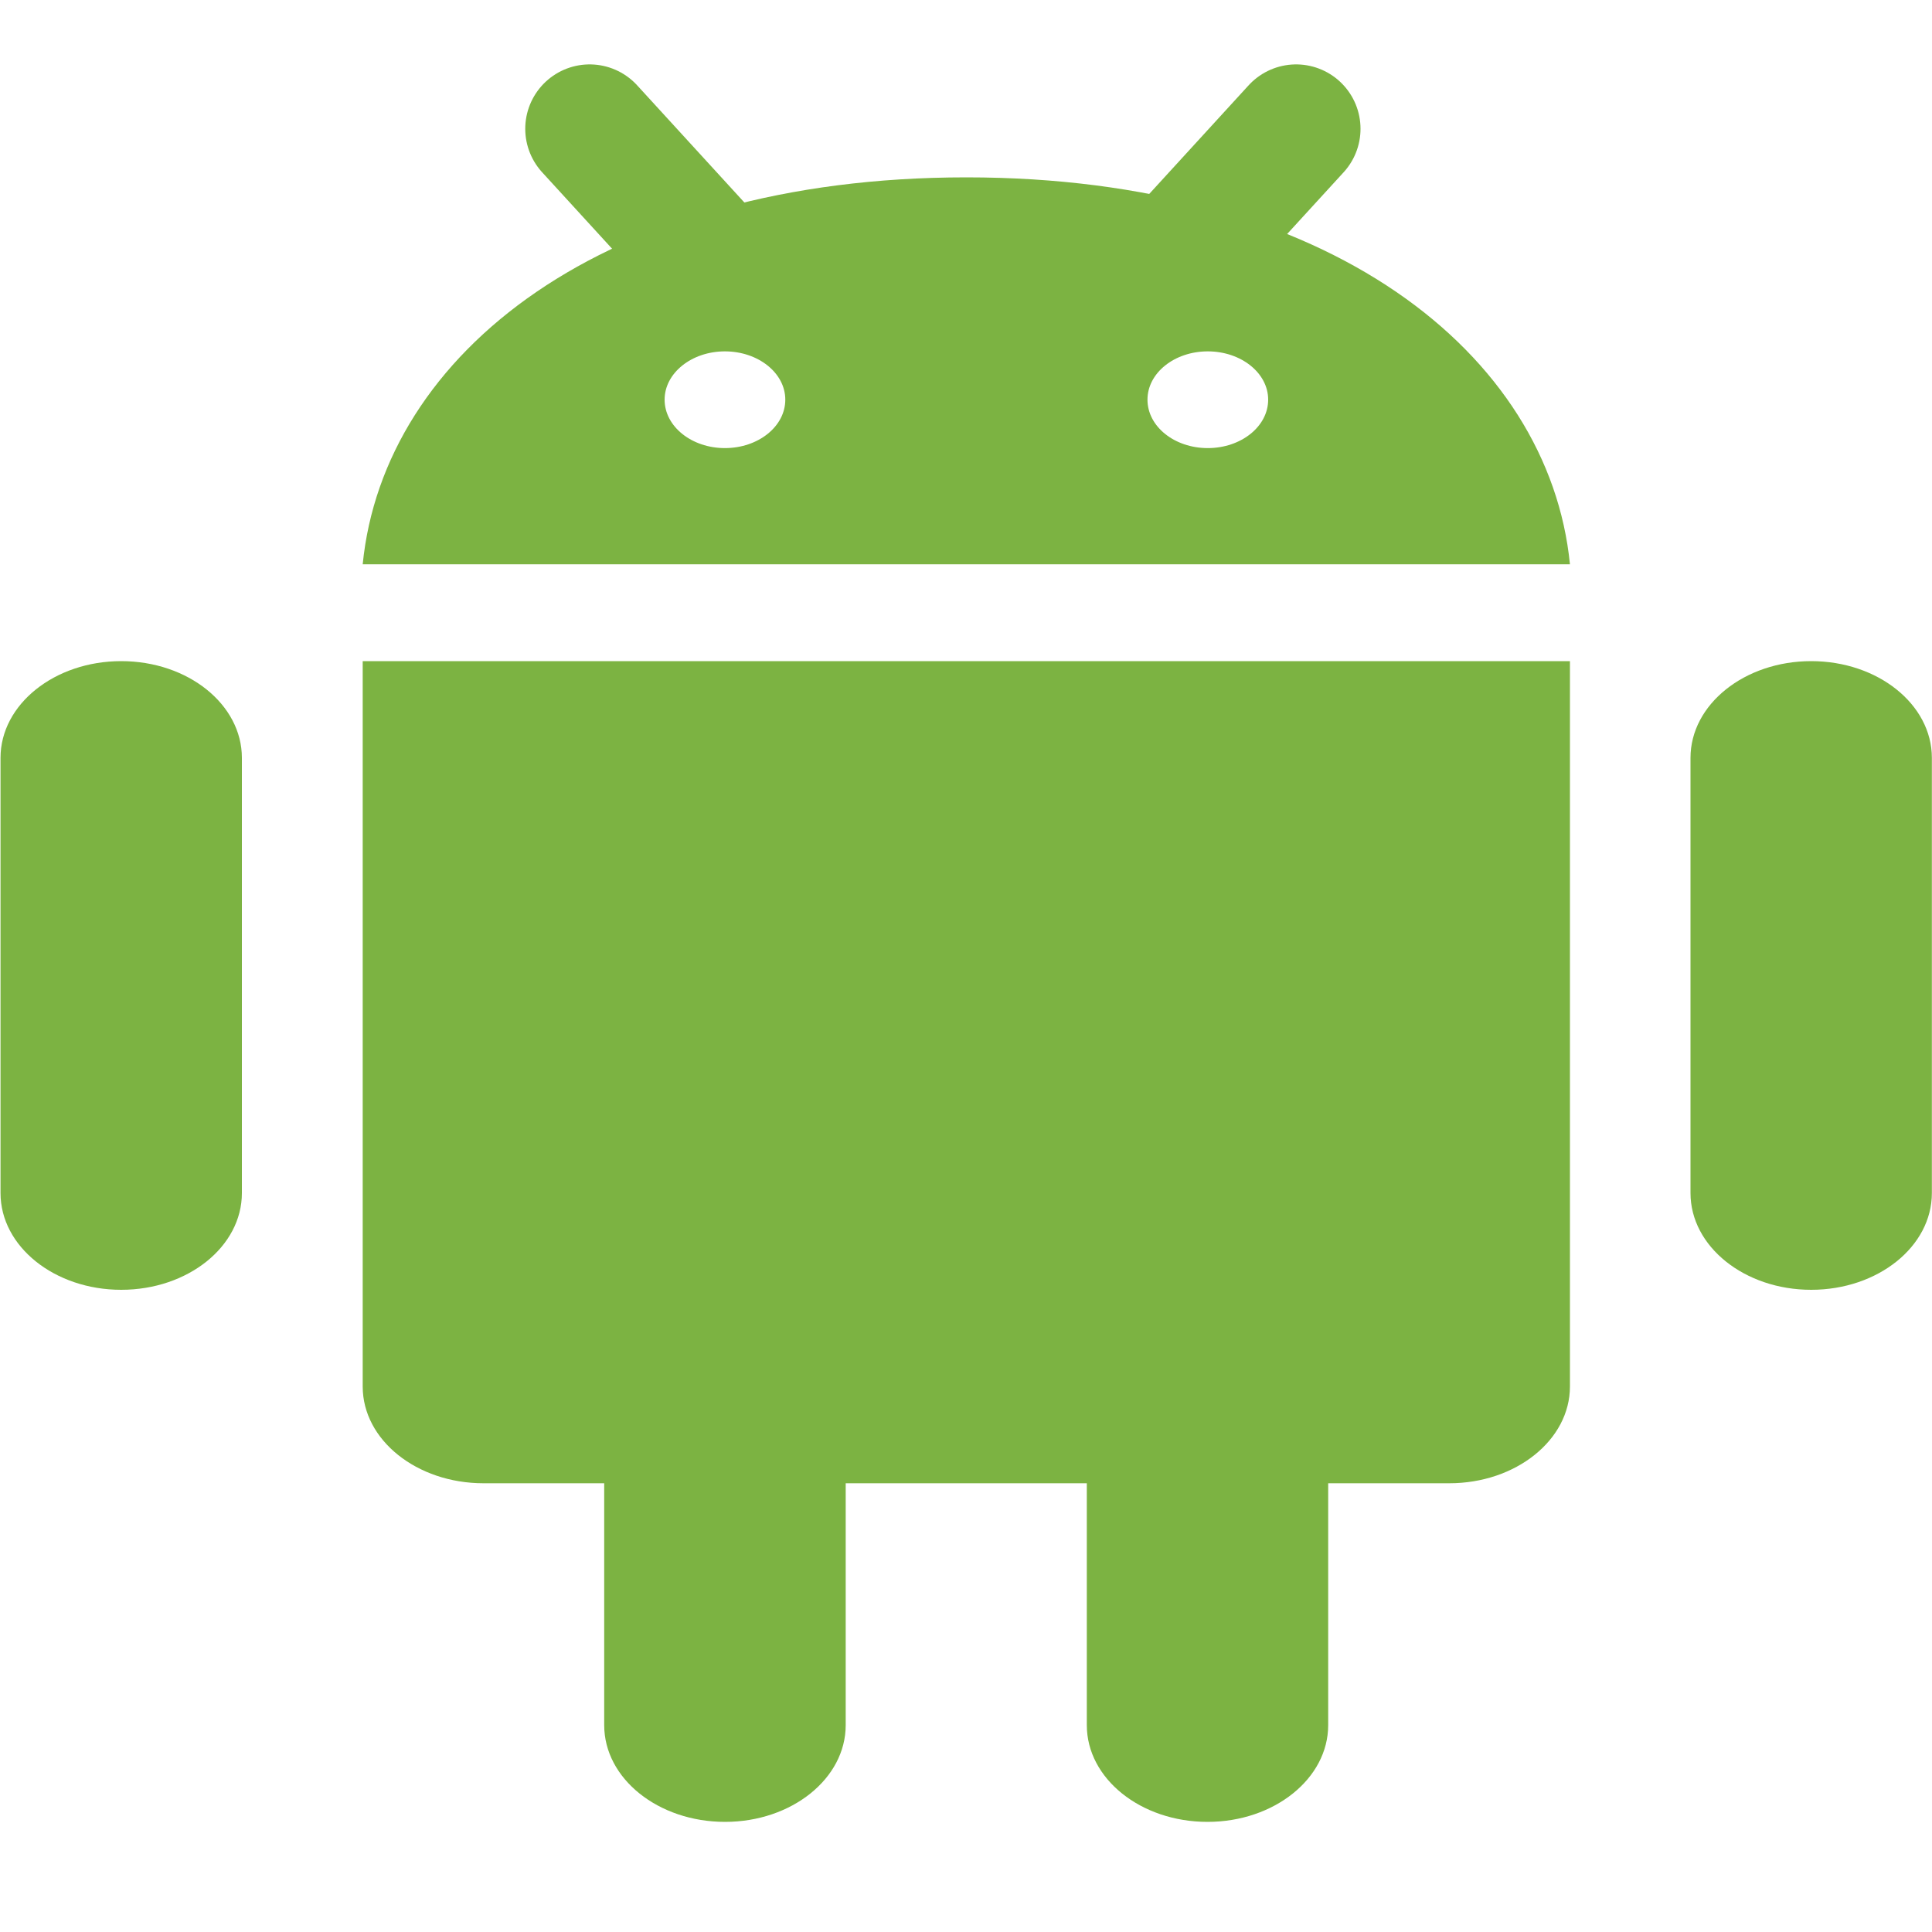
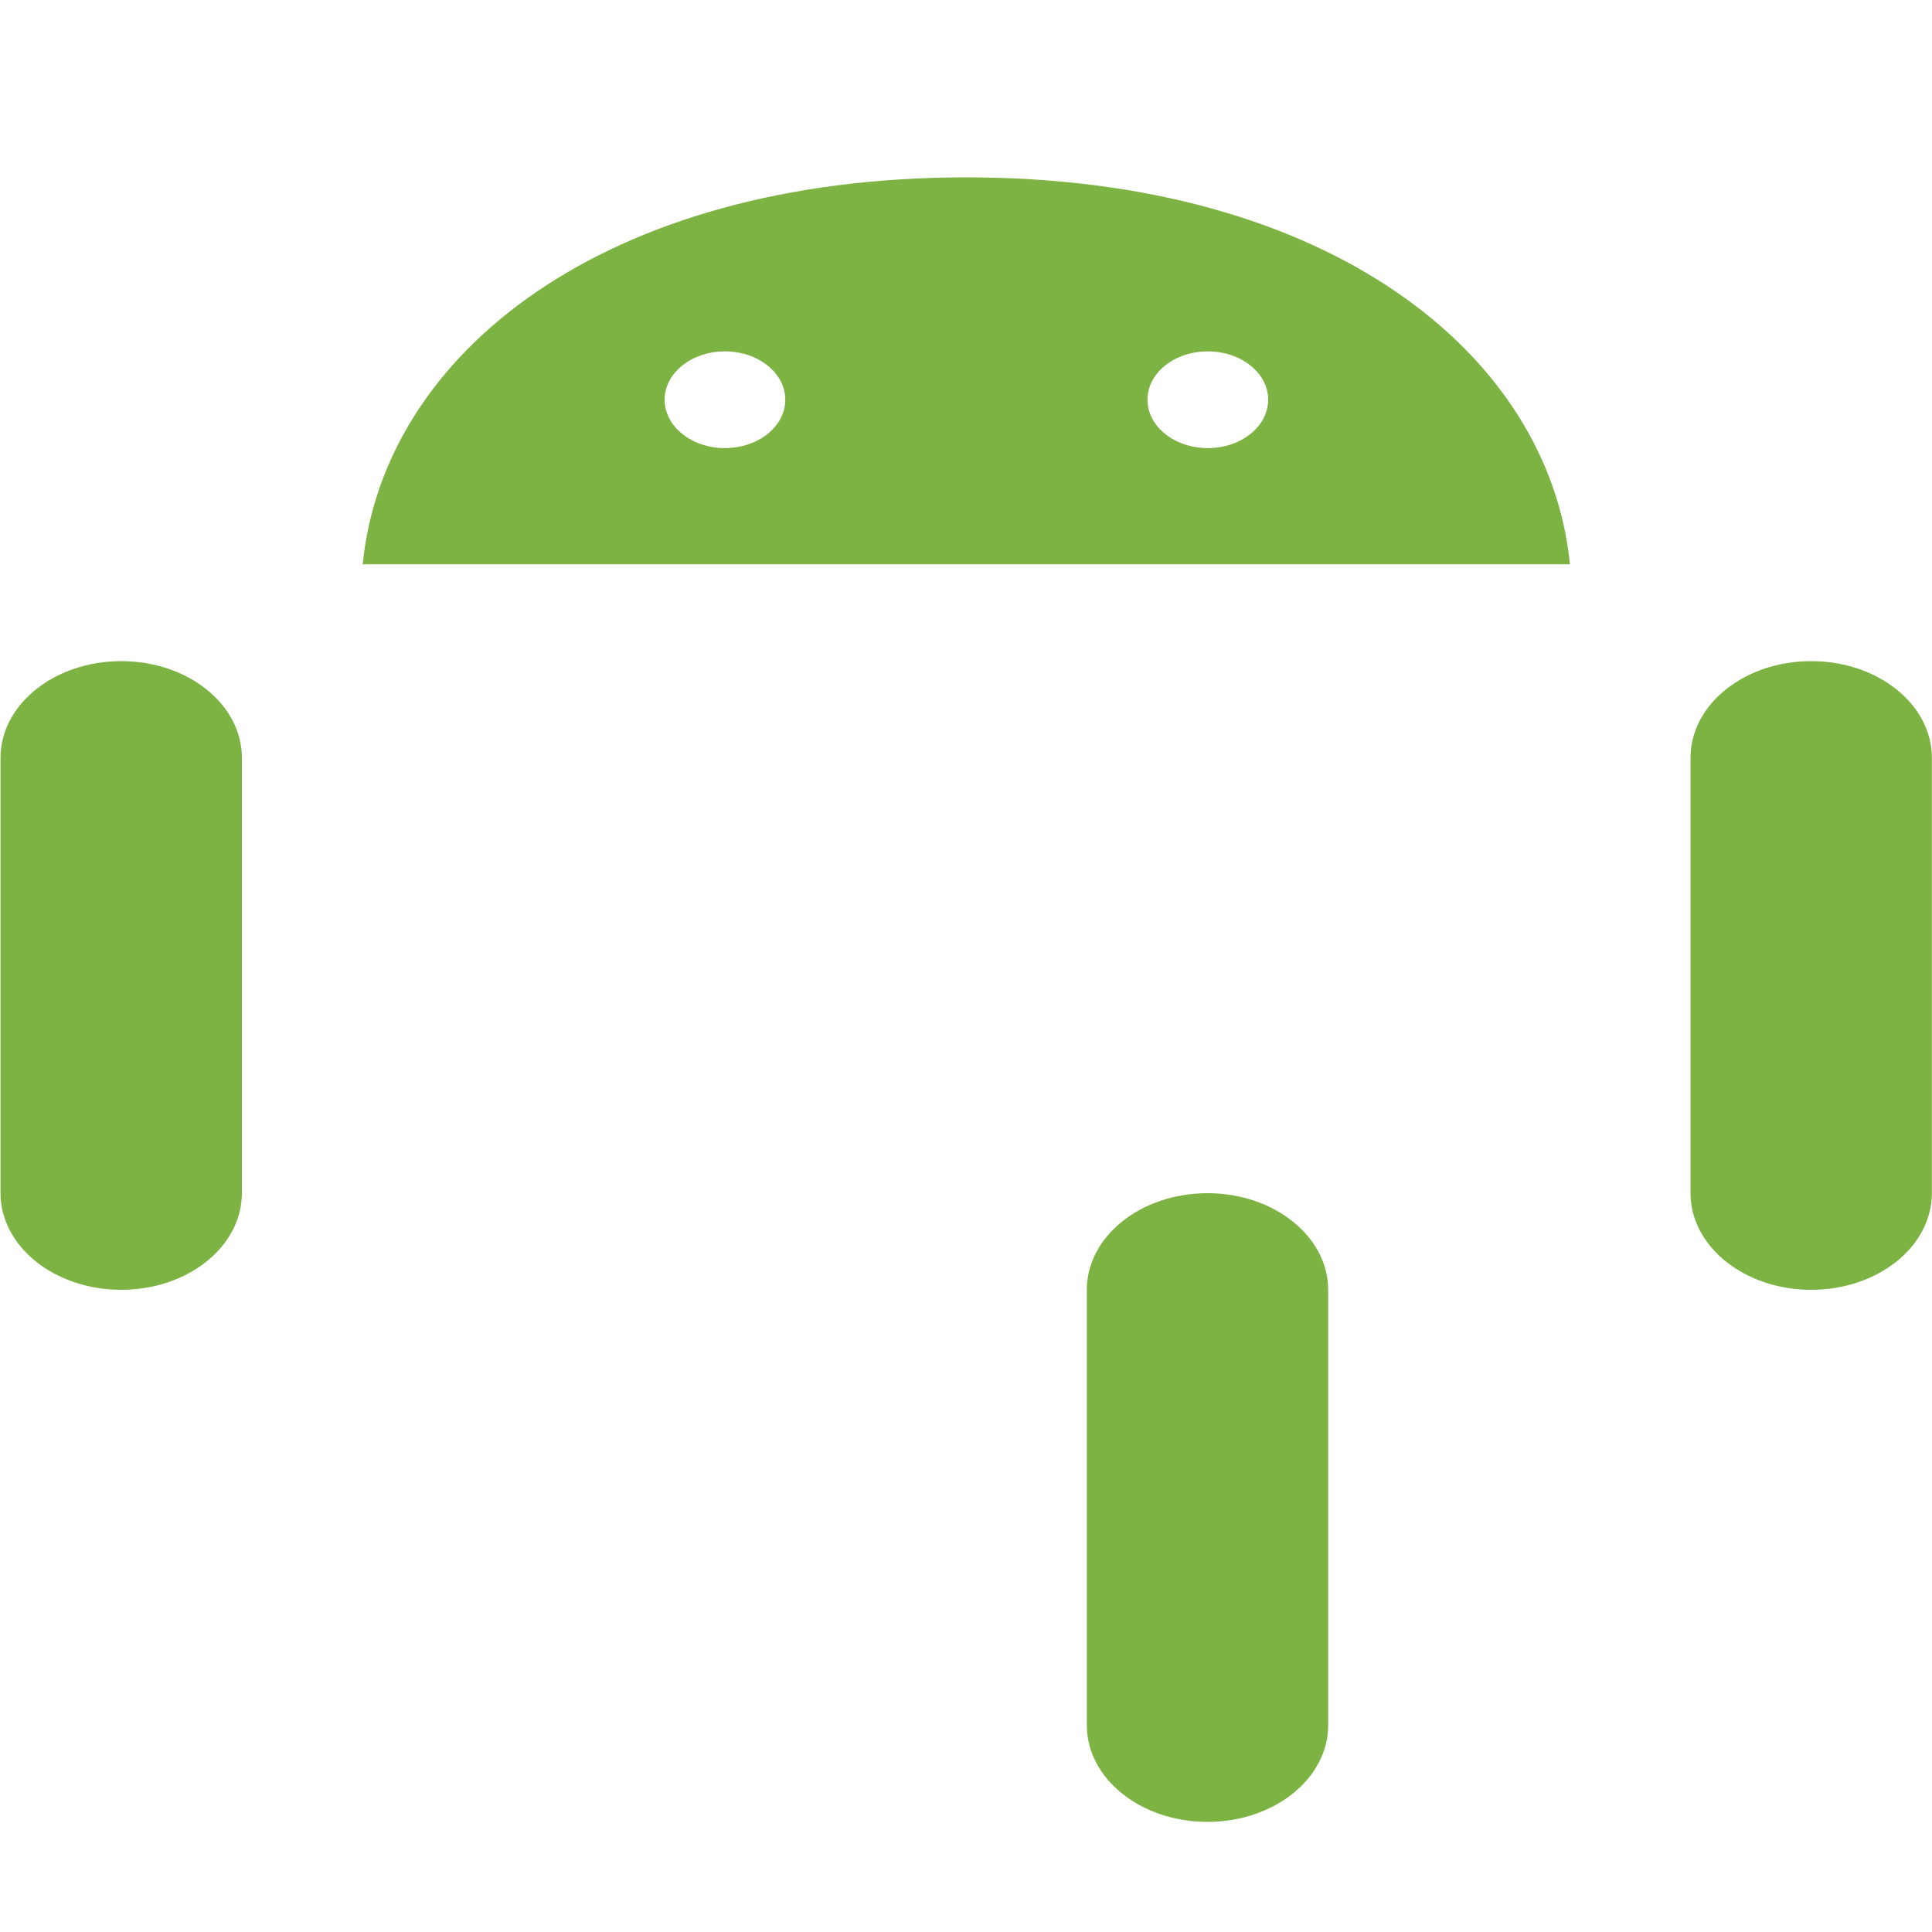
<svg xmlns="http://www.w3.org/2000/svg" width="15" height="15" viewBox="0 0 15 15" fill="none">
  <path d="M1.878 9.263C1.878 9.678 1.459 10.014 0.941 10.014C0.424 10.014 0.004 9.678 0.004 9.263V5.884C0.004 5.469 0.424 5.133 0.941 5.133C1.459 5.133 1.878 5.469 1.878 5.884V9.263Z" fill="#7CB342" />
  <path d="M14.999 9.263C14.999 9.678 14.58 10.014 14.062 10.014C13.545 10.014 13.125 9.678 13.125 9.263V5.884C13.125 5.469 13.545 5.133 14.062 5.133C14.58 5.133 14.999 5.469 14.999 5.884V9.263Z" fill="#7CB342" />
-   <path d="M6.566 13.394C6.566 13.809 6.146 14.145 5.629 14.145C5.111 14.145 4.691 13.809 4.691 13.394V10.015C4.691 9.6 5.111 9.264 5.629 9.264C6.146 9.264 6.566 9.6 6.566 10.015V13.394Z" fill="#7CB342" />
  <path d="M10.312 13.394C10.312 13.809 9.892 14.145 9.375 14.145C8.857 14.145 8.438 13.809 8.438 13.394V10.015C8.438 9.6 8.857 9.264 9.375 9.264C9.892 9.264 10.312 9.6 10.312 10.015V13.394Z" fill="#7CB342" />
-   <path d="M2.816 5.133V10.765C2.816 11.18 3.236 11.516 3.754 11.516H11.252C11.769 11.516 12.189 11.18 12.189 10.765V5.133H2.816Z" fill="#7CB342" />
  <path d="M7.503 1.377C4.691 1.377 2.978 2.746 2.816 4.381H12.189C12.027 2.746 10.315 1.377 7.503 1.377ZM5.628 3.479C5.37 3.479 5.16 3.311 5.16 3.103C5.16 2.896 5.37 2.728 5.628 2.728C5.887 2.728 6.097 2.896 6.097 3.103C6.097 3.311 5.887 3.479 5.628 3.479ZM9.377 3.479C9.118 3.479 8.909 3.311 8.909 3.103C8.909 2.896 9.118 2.728 9.377 2.728C9.636 2.728 9.846 2.896 9.846 3.103C9.846 3.311 9.636 3.479 9.377 3.479Z" fill="#7CB342" />
-   <path d="M10.063 1L9.148 2" stroke="#7CB342" stroke-linecap="round" />
-   <path d="M4.578 1L5.493 2" stroke="#7CB342" stroke-linecap="round" />
</svg>